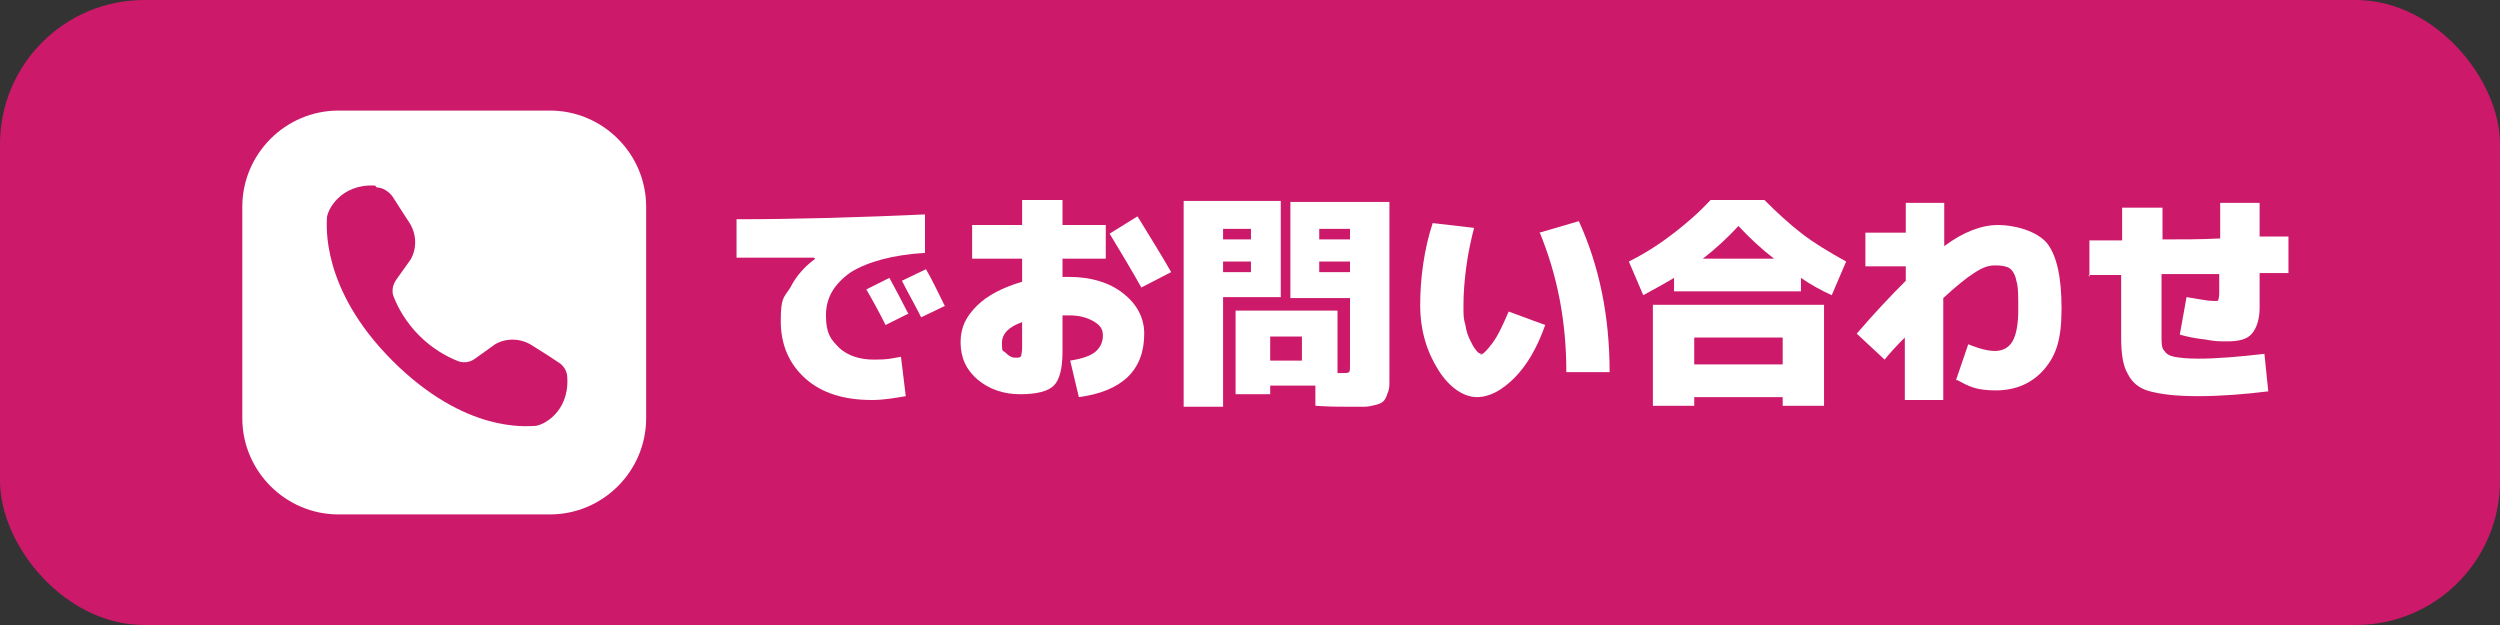
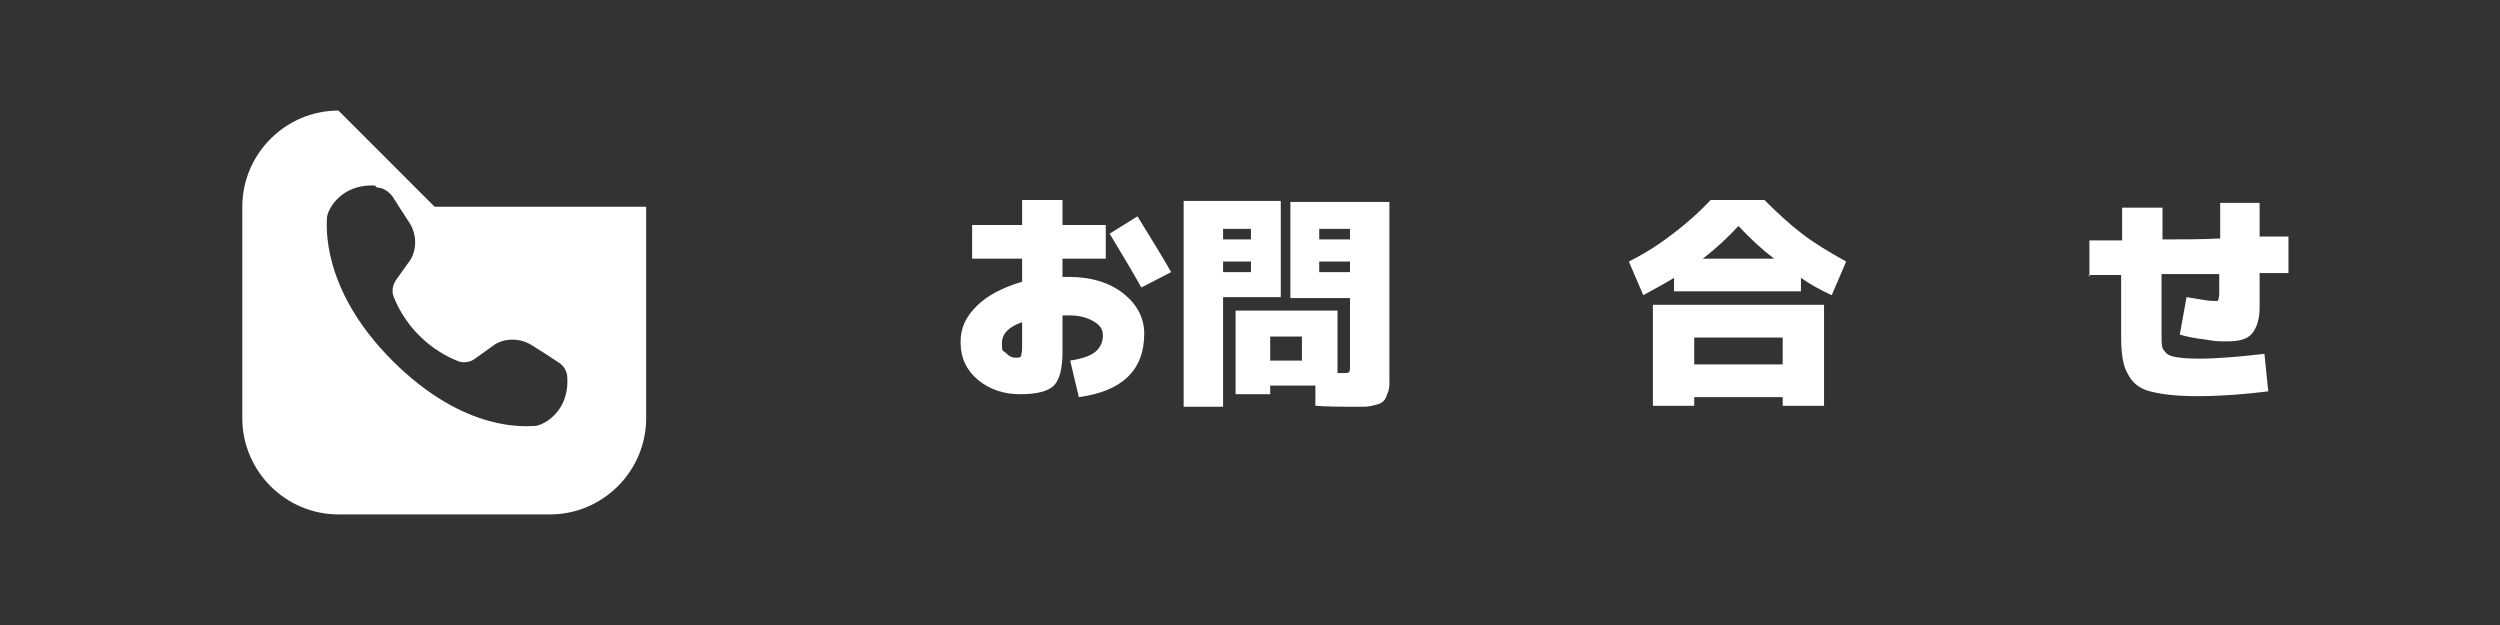
<svg xmlns="http://www.w3.org/2000/svg" id="_レイヤー_1" data-name="レイヤー_1" version="1.1" viewBox="0 0 260 65">
  <rect x="0" y="0" width="260" height="65" fill="#333333" stroke="none" />
  <defs>
    <style>
      .st0 {
        fill: #fff;
      }

      .st1 {
        fill: #cd196a;
      }
    </style>
  </defs>
-   <rect class="st1" width="260" height="65" rx="15" ry="15" />
-   <path class="st0" d="M35.2,11.5c-5.5,0-10,4.5-10,10v22c0,5.5,4.5,10,10,10h22c5.5,0,10-4.5,10-10v-22c0-5.5-4.5-10-10-10h-22ZM39.2,19.5c.6,0,1.2.4,1.6.9.4.6,1,1.6,1.8,2.8.7,1.1.8,2.6.1,3.8l-1.5,2.1c-.4.6-.5,1.3-.2,1.9.4,1,1.2,2.5,2.6,3.9s2.9,2.2,3.9,2.6c.6.3,1.4.2,1.9-.2l2.1-1.5c1.2-.7,2.7-.6,3.8.1,1.3.8,2.2,1.4,2.8,1.8.5.3.9.9.9,1.6.2,3.6-2.6,5-3.4,5s-7.2.8-14.8-6.8c-7.5-7.5-6.8-14.2-6.8-14.8,0-.8,1.4-3.6,5-3.4Z" />
+   <path class="st0" d="M35.2,11.5c-5.5,0-10,4.5-10,10v22c0,5.5,4.5,10,10,10h22c5.5,0,10-4.5,10-10v-22h-22ZM39.2,19.5c.6,0,1.2.4,1.6.9.4.6,1,1.6,1.8,2.8.7,1.1.8,2.6.1,3.8l-1.5,2.1c-.4.6-.5,1.3-.2,1.9.4,1,1.2,2.5,2.6,3.9s2.9,2.2,3.9,2.6c.6.3,1.4.2,1.9-.2l2.1-1.5c1.2-.7,2.7-.6,3.8.1,1.3.8,2.2,1.4,2.8,1.8.5.3.9.9.9,1.6.2,3.6-2.6,5-3.4,5s-7.2.8-14.8-6.8c-7.5-7.5-6.8-14.2-6.8-14.8,0-.8,1.4-3.6,5-3.4Z" />
  <g>
-     <path class="st0" d="M84.6,26.8h0c-2.7,0-5.4,0-8,0v-4c6.4,0,12.9-.2,19.6-.5v4c-3.3.2-5.9.9-7.7,2-1.7,1.2-2.6,2.6-2.6,4.5s.5,2.5,1.4,3.4c.9.8,2.1,1.2,3.6,1.2s1.7-.1,2.8-.3l.5,4.1c-1.2.2-2.3.4-3.5.4-2.9,0-5.2-.7-6.9-2.2-1.7-1.5-2.6-3.5-2.6-6s.3-2.4,1-3.5c.6-1.2,1.5-2.2,2.6-3ZM94.5,32.6l-2.4,1.2c-.6-1.2-1.3-2.5-2-3.7l2.4-1.2c.7,1.3,1.4,2.6,2,3.8ZM98.3,31.8l-2.5,1.2c-.7-1.4-1.4-2.6-2-3.8l2.5-1.2c.6,1,1.2,2.3,2,3.9Z" />
    <path class="st0" d="M112.2,41.3l-.9-3.8c1.3-.2,2.1-.5,2.6-.9.5-.4.8-1,.8-1.7s-.3-1.1-1-1.5-1.5-.6-2.5-.6h-.7v3.8c0,1.7-.3,2.9-.9,3.5-.6.6-1.8.9-3.5.9s-3.2-.5-4.4-1.5c-1.2-1-1.8-2.3-1.8-3.9s.6-2.7,1.7-3.8c1.1-1.1,2.7-1.9,4.7-2.5v-2.4h-5.2v-3.5h5.2v-2.6h4.2v2.6h4.5v3.5h-4.5v1.9h.7c2.3,0,4.2.6,5.6,1.7,1.4,1.1,2.2,2.5,2.2,4.2,0,3.8-2.3,6-6.8,6.6ZM106.3,33.5c-1.4.5-2.1,1.2-2.1,2.2s.1.7.4,1c.3.3.6.5,1,.5s.5,0,.6-.2c0-.1.1-.4.1-.8v-2.7ZM121.8,28.3l-3.1,1.6c-1-1.8-2.1-3.6-3.3-5.6l2.9-1.8c1.4,2.3,2.6,4.2,3.5,5.8Z" />
    <path class="st0" d="M127.2,42.3h-4.1v-21.4h10.1v10h-6v11.4ZM127.2,24.9h2.9v-1.1h-2.9v1.1ZM127.2,27.2v1.1h2.9v-1.1h-2.9ZM140.1,42.3c-.8,0-1.9,0-3.3-.1v-2.1h-4.7v.9h-3.6v-8.7h10.6v6.5h.4c.5,0,.7,0,.8-.1s.1-.3.1-.7v-7h-6.2v-10h10.3v16.7c0,.8,0,1.4,0,1.9s0,.9-.2,1.3c-.1.4-.3.7-.4.8-.2.2-.4.3-.8.4-.4.1-.8.2-1.2.2-.4,0-1,0-1.7,0ZM135.4,35h-3.3v2.5h3.3v-2.5ZM140.4,24.9v-1.1h-3.2v1.1h3.2ZM140.4,27.2h-3.2v1.1h3.2v-1.1Z" />
-     <path class="st0" d="M153.9,36.9c.3,0,.7-.4,1.3-1.2s1.1-1.9,1.7-3.3l3.8,1.4c-.8,2.3-1.9,4.2-3.2,5.5s-2.6,2-3.9,2-2.8-.9-4-2.8c-1.2-1.9-1.9-4.1-1.9-6.8s.4-5.8,1.3-8.5l4.3.5c-.3,1.2-.6,2.5-.8,4-.2,1.5-.3,2.8-.3,4s0,1.4.2,2.1c.1.7.3,1.2.5,1.6.2.4.4.8.6,1,.2.3.4.4.6.4ZM160.1,24.2l4.1-1.2c2.1,4.6,3.2,9.8,3.2,15.7h-4.5c0-5.2-.9-10-2.8-14.6Z" />
    <path class="st0" d="M187.3,28.9v1.4h-13.2v-1.4c-1,.6-2.1,1.2-3.2,1.8l-1.5-3.5c1.8-.9,3.3-1.9,4.6-2.9s2.6-2.1,3.9-3.5h5.6c1.3,1.3,2.6,2.5,3.9,3.5s2.8,1.9,4.6,2.9l-1.5,3.5c-1.1-.5-2.2-1.1-3.2-1.8ZM171.8,31.7h17.9v10.5h-4.3v-.9h-9.2v.9h-4.3v-10.5ZM176.2,37.9h9.2v-2.8h-9.2v2.8ZM184.5,26.9c-1.3-1-2.6-2.2-3.7-3.4-1.1,1.2-2.4,2.4-3.7,3.4h7.5Z" />
-     <path class="st0" d="M203.4,39.6l1.3-3.8c1.2.5,2.1.7,2.8.7s1.4-.3,1.8-1c.4-.7.6-1.8.6-3.3s0-2.4-.2-3c-.1-.6-.4-1.1-.7-1.3-.3-.2-.8-.3-1.5-.3s-1.3.2-2.2.8c-.8.5-1.9,1.4-3.2,2.6v10.6h-4v-6.5c-1,1-1.7,1.8-2.1,2.3l-2.9-2.7c1.8-2.1,3.5-3.9,5.1-5.5v-1.5h-4.2v-3.5h4.2v-3.1h4v4.5c2-1.5,3.9-2.2,5.6-2.2s4,.6,5.1,1.9c1,1.3,1.5,3.5,1.5,6.8s-.6,4.9-1.8,6.3c-1.2,1.4-2.9,2.2-5,2.2s-2.8-.4-4.1-1.1Z" />
    <path class="st0" d="M217.3,28.8v-3.8c.4,0,.9,0,1.7,0s1.3,0,1.7,0v-3.4h4.2v3.3c2,0,4,0,6-.1v-3.7h4.1v3.5c.3,0,.8,0,1.5,0,.7,0,1.2,0,1.5,0v3.8c-.2,0-.7,0-1.4,0-.7,0-1.2,0-1.6,0v3.6c0,1.2-.3,2.1-.8,2.7-.5.6-1.4.8-2.5.8s-1.3,0-2.4-.2c-1-.1-1.9-.3-2.6-.5l.7-3.9c1.3.2,2.2.4,2.8.4s.4,0,.5-.1c0,0,.1-.3.1-.7v-2c-.4,0-1.1,0-1.9,0s-1.6,0-2.2,0c-.7,0-1.3,0-1.9,0v6.5c0,.7,0,1.2.3,1.5.2.3.5.5,1,.6.5.1,1.3.2,2.5.2,2,0,4.3-.2,6.9-.5l.4,3.9c-2.4.3-4.9.5-7.3.5s-3.8-.2-5-.5-1.9-1-2.3-1.8c-.5-.8-.7-2.1-.7-3.8v-6.5c-.4,0-.9,0-1.7,0-.8,0-1.3,0-1.7,0Z" />
  </g>
</svg>